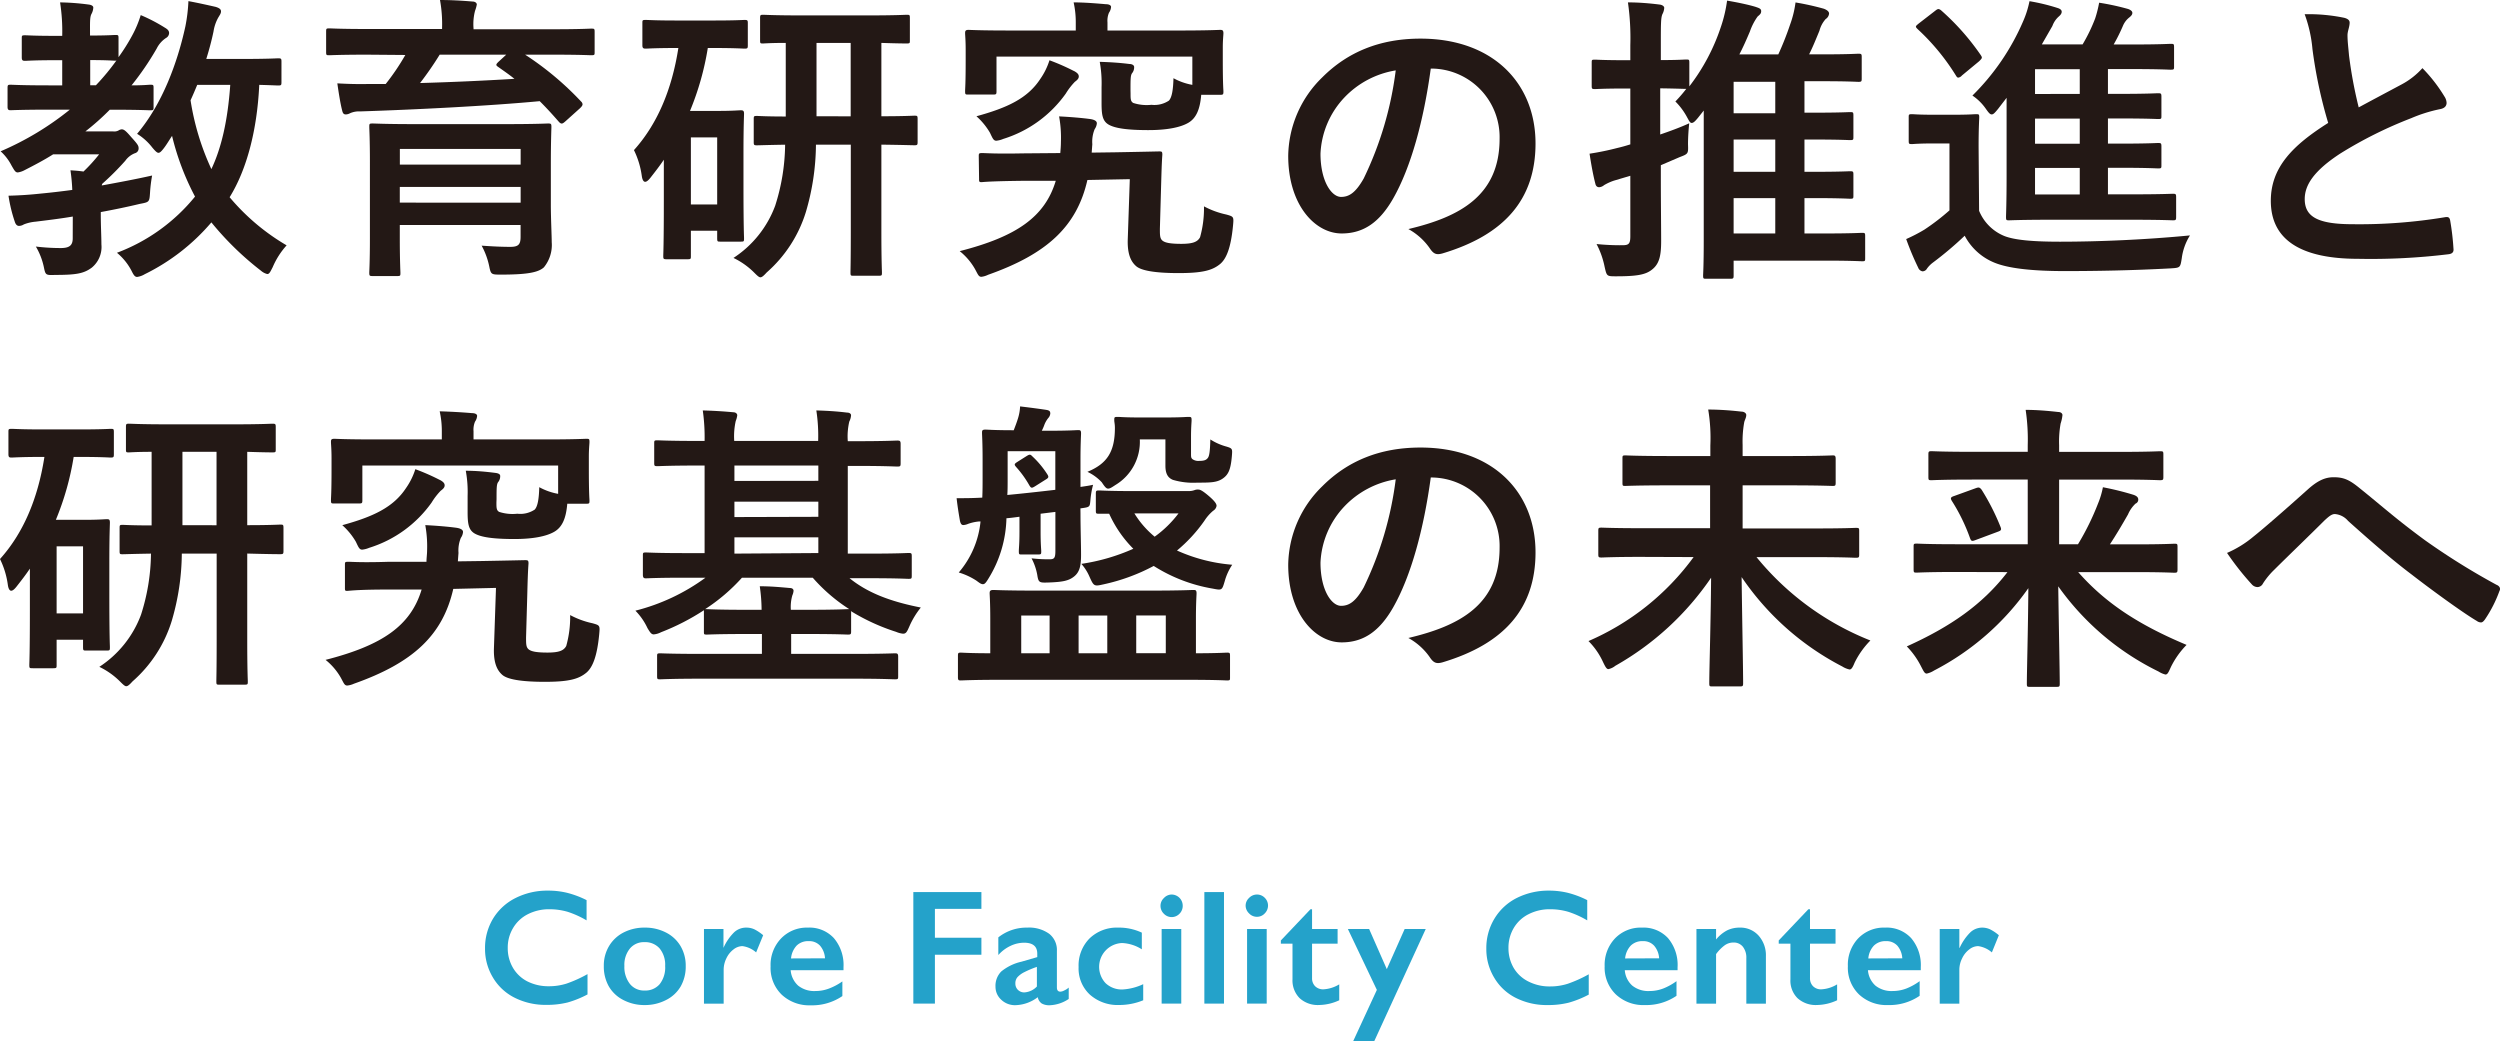
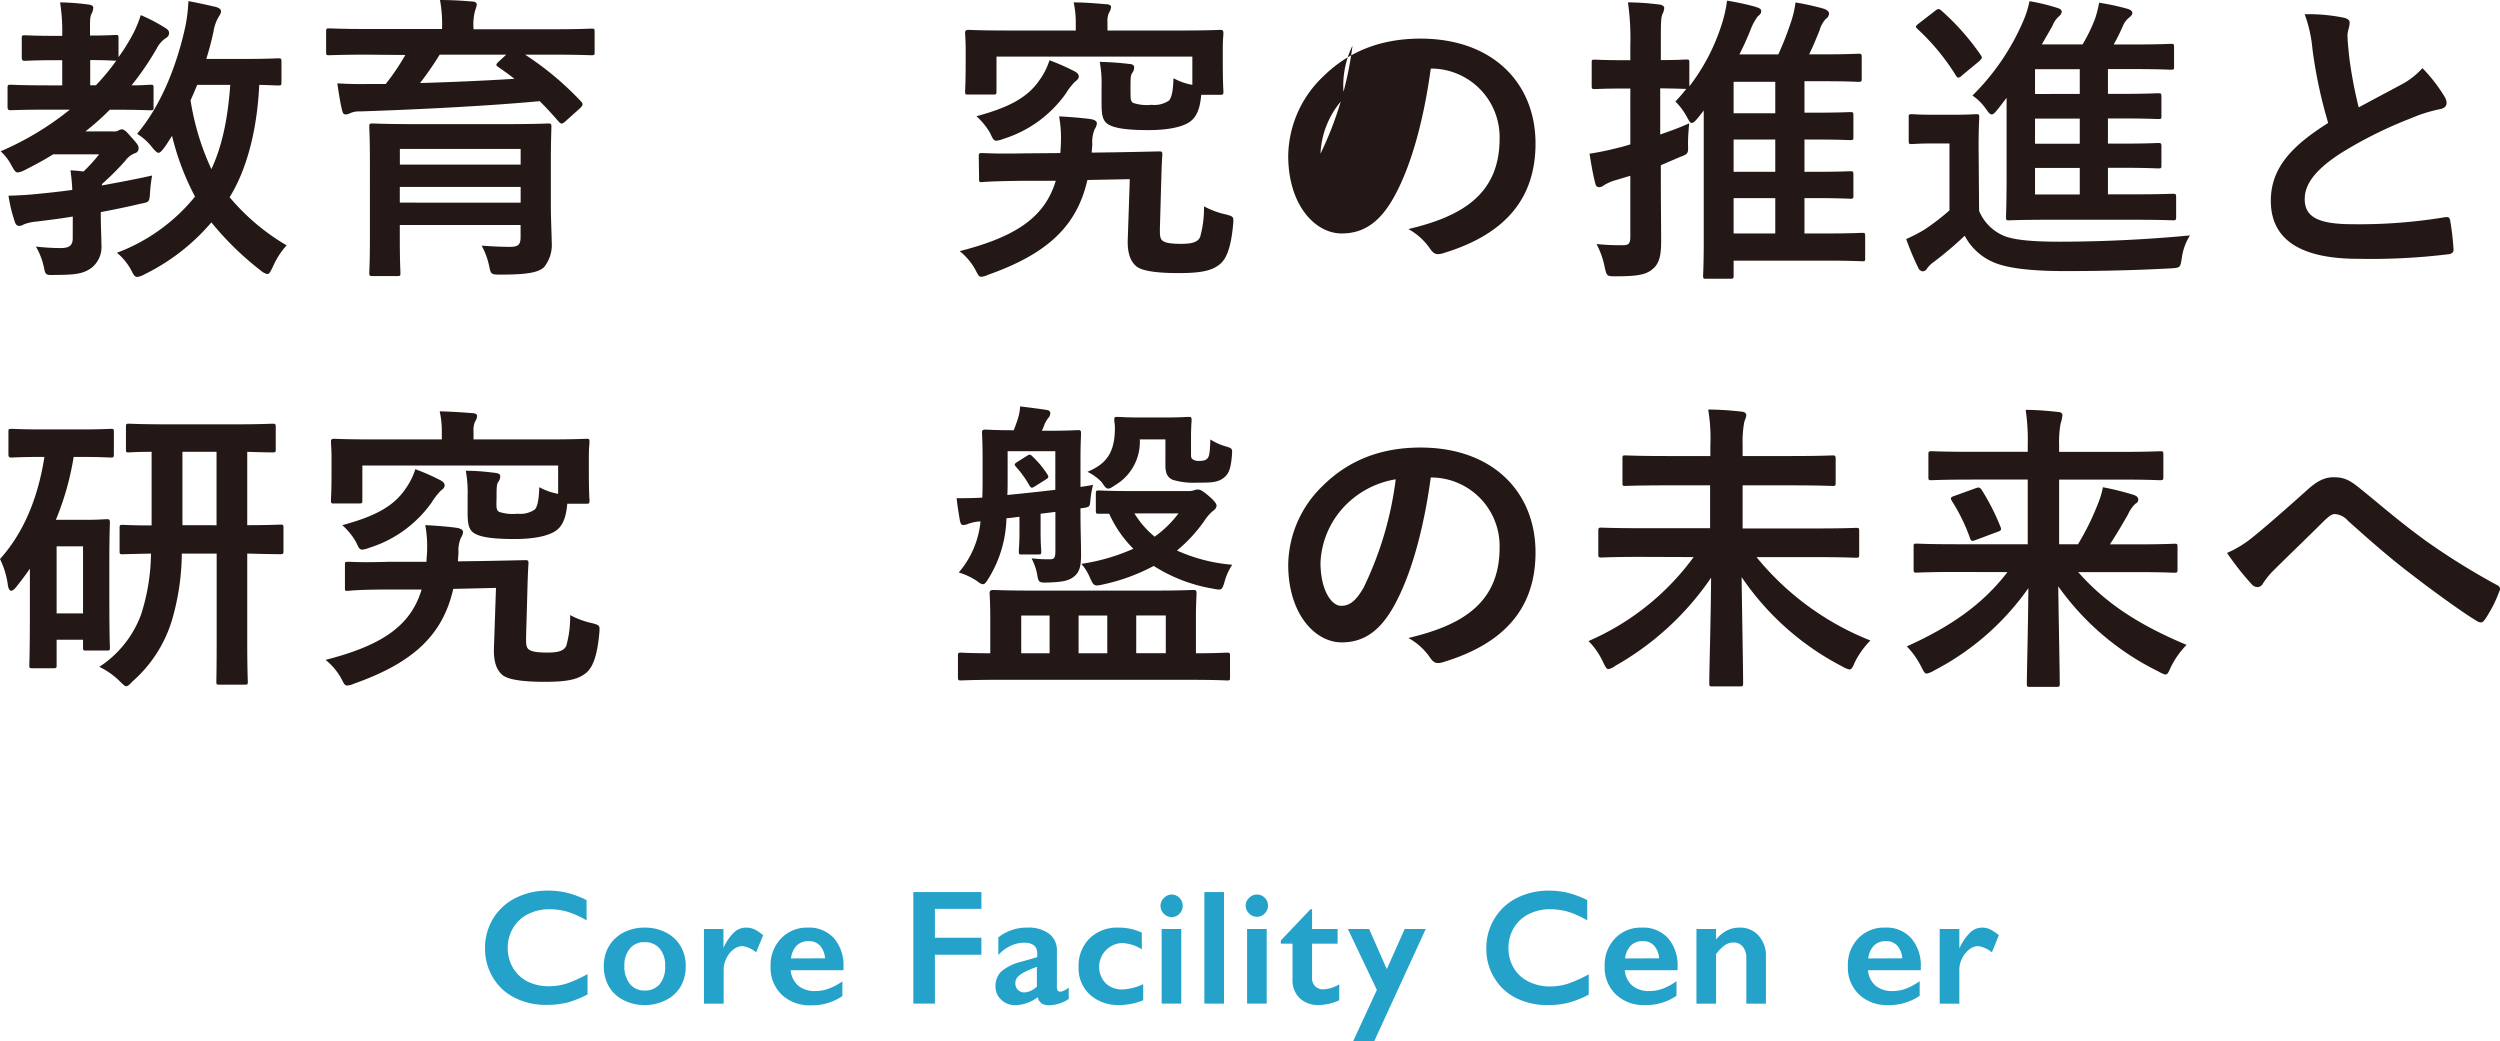
<svg xmlns="http://www.w3.org/2000/svg" viewBox="0 0 397.39 165.51">
  <defs>
    <style>.cls-1{fill:#231815;}.cls-2{fill:#24a2ca;}</style>
  </defs>
  <g id="レイヤー_2" data-name="レイヤー 2">
    <g id="MV">
      <path class="cls-1" d="M11.57,34.42c-2,.34-4,.58-5.95.82a6.69,6.69,0,0,0-1.83.43,1.49,1.49,0,0,1-.77.24c-.28,0-.52-.19-.67-.67a23.72,23.72,0,0,1-1-4.13c1.88-.05,3.36-.15,5.14-.34,1.49-.14,3.22-.34,5-.58a30.34,30.34,0,0,0-.29-3.12c.77.05,1.44.1,2.07.2a26.67,26.67,0,0,0,2.49-2.74H8.45c-1.44.91-3,1.73-4.51,2.5a3.3,3.3,0,0,1-1.11.38c-.38,0-.53-.29-1-1.1A7.91,7.91,0,0,0,.1,24.05a46.86,46.86,0,0,0,11-6.62H7.73c-4.27,0-5.76.09-6.05.09S1.2,17.47,1.2,17V14c0-.48.05-.53.48-.53s1.78.1,6.05.1H9.89v-4H8.64c-3.26,0-4.32.1-4.66.1s-.52-.05-.52-.53v-3c0-.48,0-.53.52-.53s1.4.09,4.66.09H9.89A29.81,29.81,0,0,0,9.55.38a37.94,37.94,0,0,1,4.52.34c.48.05.76.24.76.48a2.33,2.33,0,0,1-.28,1c-.29.53-.24,1.39-.24,3.45,2.78,0,3.74-.09,4-.09.48,0,.53,0,.53.53v3C19.63,8,20.35,6.86,21,5.66A17.28,17.28,0,0,0,22.37,2.4a26.66,26.66,0,0,1,3.84,2c.48.28.67.52.67.86a.92.92,0,0,1-.48.77,4.29,4.29,0,0,0-1.49,1.68,45.38,45.38,0,0,1-4,5.86c1.87,0,2.69-.1,2.93-.1.53,0,.57,0,.57.53v3c0,.48,0,.53-.57.53-.29,0-1.73-.09-5.76-.09h-.63a39,39,0,0,1-3.88,3.45H18a1.43,1.43,0,0,0,.82-.14,1.1,1.1,0,0,1,.53-.19c.33,0,.62.19,1.48,1.2,1,1.1,1.2,1.39,1.2,1.77a.77.77,0,0,1-.57.82,3.35,3.35,0,0,0-1.54,1.2,43.34,43.34,0,0,1-3.65,3.65.76.76,0,0,0-.09.28c2.64-.48,5.42-1,8-1.58a23,23,0,0,0-.33,2.69c-.1,1.53-.1,1.53-1.63,1.82-2,.48-4.08.91-6.2,1.3V34c0,2,.1,3.56.1,4.85a4.25,4.25,0,0,1-1.54,3.7c-1.24.91-2.4,1.15-5.76,1.15-1.49.05-1.58.05-1.82-1.1a10.83,10.83,0,0,0-1.3-3.41,33.62,33.62,0,0,0,3.94.24c1.34,0,1.92-.38,1.92-1.54ZM18.34,9.65c-.29,0-1.25-.1-4-.1v4h.91a37,37,0,0,0,3.26-3.94Zm26.4,3.41c0,.48-.05.53-.53.53-.24,0-1.05-.05-3-.1-.34,7.25-2,13.49-4.71,17.86A34.67,34.67,0,0,0,45.56,39a12.42,12.42,0,0,0-2.21,3.46c-.39.76-.53,1.1-.87,1.1a2.43,2.43,0,0,1-1-.53,47.88,47.88,0,0,1-7.88-7.68A33,33,0,0,1,23,43.59a3.19,3.19,0,0,1-1.2.43c-.33,0-.53-.24-.86-.91a9.26,9.26,0,0,0-2.35-2.93A29.19,29.19,0,0,0,31,31.25a41.27,41.27,0,0,1-3.65-9.65c-.43.63-.81,1.3-1.24,1.87s-.68.82-.92.82-.52-.29-1-.86a9.09,9.09,0,0,0-2.4-2.16c4-4.71,6.43-11.33,7.68-17.09a26.2,26.2,0,0,0,.48-4c1.34.24,3.31.68,4.36.92.58.19.82.38.82.72s-.24.62-.48,1.05A6.6,6.6,0,0,0,33.94,5c-.29,1.39-.67,2.83-1.15,4.37h5.76c4,0,5.37-.1,5.66-.1.48,0,.53.05.53.53Zm-13.39.43c-.34.82-.68,1.63-1.06,2.45A40.76,40.76,0,0,0,33.6,26.88c1.59-3.36,2.6-7.68,3-13.39Z" />
      <path class="cls-1" d="M58.37,8.69c-4.27,0-5.71.09-6,.09-.48,0-.53,0-.53-.52V5.09c0-.53,0-.58.53-.58.29,0,1.73.1,6,.1h11.9V4.46A21.33,21.33,0,0,0,69.94,0c1.73,0,3.45.1,5.13.24.48,0,.72.24.72.48a5.42,5.42,0,0,1-.28,1,8.4,8.4,0,0,0-.24,2.78v.15H87.94c4.27,0,5.71-.1,6-.1.53,0,.58,0,.58.53V8.26c0,.48,0,.52-.58.52-.29,0-1.73-.09-6-.09H83.47a48.1,48.1,0,0,1,8.89,7.44.68.68,0,0,1,.24.43c0,.19-.1.34-.39.63L89.86,19.3c-.43.38-.62.48-1,.09-1-1.15-2-2.25-3.07-3.31-8.16.77-19.92,1.35-28.52,1.63a3.5,3.5,0,0,0-1.63.29,1.49,1.49,0,0,1-.67.19c-.34,0-.48-.19-.58-.62-.29-1.1-.57-2.93-.77-4.32,1.73.1,3.32.14,5,.1.81,0,1.77,0,2.69,0a36.47,36.47,0,0,0,3.12-4.61ZM87.56,32.5c0,2.26.14,4.9.14,6a5.61,5.61,0,0,1-1.25,4c-.86.77-2.49,1.15-6.77,1.15-1.49,0-1.63,0-1.87-1.1a11.93,11.93,0,0,0-1.25-3.5c2.07.14,3.27.19,4.56.19s1.63-.39,1.63-1.59V35.76H63.55v2.16c0,3.51.1,5.19.1,5.43,0,.48,0,.53-.53.53H59.23c-.48,0-.53-.05-.53-.53,0-.29.1-1.83.1-5.38V25.73c0-3.6-.1-5.23-.1-5.52,0-.53,0-.58.53-.58s2,.1,6.63.1H80.55c4.6,0,6.28-.1,6.57-.1.48,0,.53.05.53.58,0,.29-.09,2.21-.09,5.9Zm-24-8.83v2.49h19.2V23.67Zm19.2,8.54v-2.5H63.55v2.5ZM69.89,8.69a51.79,51.79,0,0,1-3.12,4.51c4.94-.14,10.32-.38,15-.67-.82-.67-1.68-1.25-2.55-1.87-.43-.29-.43-.39,0-.82l1.25-1.15Z" />
-       <path class="cls-1" d="M112.51,7.63a44.58,44.58,0,0,1-2.83,10h4.61c2.16,0,3.12-.1,3.46-.1s.52.05.52.53-.09,1.78-.09,6.48v4.8c0,6.87.09,8.21.09,8.5,0,.53,0,.57-.52.57h-3.22c-.48,0-.53,0-.53-.57V36.68h-4.18v4c0,.48,0,.53-.57.53H106c-.53,0-.57-.05-.57-.53,0-.29.09-1.78.09-8.69V25.39c-.67,1-1.39,1.92-2.11,2.84-.34.43-.62.67-.86.67s-.44-.29-.53-.91a13.4,13.4,0,0,0-1.25-4.13c3.6-4,6-9.41,7.06-16.23h-.29c-3.46,0-4.56.1-4.9.1s-.53-.05-.53-.53V3.7c0-.48,0-.53.53-.53s1.44.09,4.9.09h5.9c3.51,0,4.61-.09,4.9-.09.48,0,.53.05.53.53V7.2c0,.48-.05.53-.53.53-.29,0-1.39-.1-4.9-.1Zm-2.69,14.21V32.5H114V21.84ZM129.7,23a38.68,38.68,0,0,1-1.59,10.66,21,21,0,0,1-6.24,9.65c-.48.53-.76.77-1,.77s-.53-.29-1.11-.87A12,12,0,0,0,116.59,41a16.92,16.92,0,0,0,6.63-8.3A32.7,32.7,0,0,0,124.8,23c-3,.05-4.22.1-4.46.1-.48,0-.53-.05-.53-.53V19c0-.53,0-.57.53-.57.24,0,1.44.09,4.56.09V6.82c-2.4,0-3.41.09-3.6.09-.43,0-.48,0-.48-.48V2.88c0-.48.05-.53.48-.53s1.77.1,6.09.1H138c4.32,0,5.81-.1,6.1-.1.48,0,.53,0,.53.53V6.43c0,.43,0,.48-.53.48-.24,0-1.3,0-4-.09V18.48c3.6,0,4.94-.09,5.23-.09.48,0,.53,0,.53.57v3.6c0,.48-.05.53-.53.53-.29,0-1.63-.05-5.23-.1V36.77c0,4.75.09,6.24.09,6.53,0,.48,0,.53-.52.53h-4c-.43,0-.48,0-.48-.53s.05-1.78.05-6.53V23Zm5.52-4.51V6.82h-5.43V18.48Z" />
      <path class="cls-1" d="M172.85,28.61c-1.68,7.39-6.43,11.76-15.79,15.07A3.31,3.31,0,0,1,156,44c-.43,0-.53-.33-1-1.2a9.93,9.93,0,0,0-2.45-2.88c9-2.3,13.54-5.42,15.27-11.18l-5.23,0c-4.32.05-5.81.15-6.39.2s-.57-.05-.57-.53l-.05-3.6c0-.43.05-.48.57-.48s2.07.14,6.39.05l6-.05c.05-.58.1-1.2.1-1.83a18.87,18.87,0,0,0-.29-4c1.92.1,3.6.24,5,.43.58.1,1,.29,1,.67a1.83,1.83,0,0,1-.34.92,5.23,5.23,0,0,0-.38,2.4l-.1,1.34,3.7-.05c5-.09,6.72-.14,7-.14.43,0,.53,0,.53.53-.1,1.34-.14,3.07-.19,4.7l-.2,7.06c0,1,0,1.53.39,1.87s1.2.53,3,.53,2.6-.29,3-1.06a17,17,0,0,0,.62-4.9,13.41,13.41,0,0,0,3.55,1.3c1.2.34,1.2.34,1.06,1.83-.34,3.5-1.06,5.18-2,6-1.2,1-2.68,1.48-6.62,1.48s-6-.43-6.77-1.1-1.39-1.78-1.34-4.13l.33-9.7Zm6.86-13.73c0,.82,0,1.25.44,1.49a6.92,6.92,0,0,0,2.88.29,4.15,4.15,0,0,0,2.78-.67c.48-.53.67-1.73.72-3.56a9.78,9.78,0,0,0,3,1.06V9H158.4V14.5c0,.48-.05.53-.53.53h-3.93c-.48,0-.53,0-.53-.53s.09-1,.09-5V7.92c0-1.58-.09-2.3-.09-2.64s.05-.53.53-.53c.28,0,1.87.1,6.29.1H171V3.46a14.36,14.36,0,0,0-.34-3.08c1.68,0,3.5.15,5.14.29.52,0,.81.19.81.43a1.81,1.81,0,0,1-.33.92,3.29,3.29,0,0,0-.24,1.53v1.3h11.61c4.37,0,6-.1,6.29-.1s.53,0,.53.53c0,.29-.1,1.06-.1,2.26v2c0,4,.1,4.71.1,5,0,.48-.05.53-.53.53h-3c-.19,2.35-.82,3.74-2.07,4.46s-3.36,1.15-6.33,1.15c-3.36,0-5.28-.29-6.29-.86s-1.15-1.59-1.15-3.46V13.83a18.81,18.81,0,0,0-.29-4c1.68.05,3.21.15,4.7.34.43,0,.77.19.77.48a1.49,1.49,0,0,1-.34,1c-.24.34-.24,1-.24,2.69Zm-9-3.6c.53.29.77.53.77.87s-.24.57-.63.86a10.79,10.79,0,0,0-1.44,1.87,19.13,19.13,0,0,1-9.93,7.2,3.81,3.81,0,0,1-1.11.29c-.43,0-.57-.34-1-1.25a10.79,10.79,0,0,0-2.16-2.64c4.89-1.34,8.11-2.83,10.13-5.9a10.91,10.91,0,0,0,1.48-3A34.5,34.5,0,0,1,170.69,11.28Z" />
-       <path class="cls-1" d="M227.43,10.9c-1.11,8.16-3.12,15.65-6,20.69-2.07,3.6-4.56,5.52-8.16,5.52-4.23,0-8.5-4.52-8.5-12.34a17.71,17.71,0,0,1,5.42-12.48c4-4,9.12-6.15,15.6-6.15,11.53,0,18.29,7.11,18.29,16.66,0,8.93-5,14.55-14.78,17.48-1,.28-1.44.09-2.07-.87a10.05,10.05,0,0,0-3.36-3c8.12-1.92,14.5-5.28,14.5-14.36A10.9,10.9,0,0,0,227.62,10.9Zm-13.78,4.65a13.87,13.87,0,0,0-3.75,8.88c0,4.42,1.78,6.87,3.27,6.87,1.25,0,2.3-.63,3.6-2.93a55,55,0,0,0,5.09-17.18A14.45,14.45,0,0,0,213.65,15.55Z" />
+       <path class="cls-1" d="M227.43,10.9c-1.11,8.16-3.12,15.65-6,20.69-2.07,3.6-4.56,5.52-8.16,5.52-4.23,0-8.5-4.52-8.5-12.34a17.71,17.71,0,0,1,5.42-12.48c4-4,9.12-6.15,15.6-6.15,11.53,0,18.29,7.11,18.29,16.66,0,8.93-5,14.55-14.78,17.48-1,.28-1.44.09-2.07-.87a10.05,10.05,0,0,0-3.36-3c8.12-1.92,14.5-5.28,14.5-14.36A10.9,10.9,0,0,0,227.62,10.9Zm-13.78,4.65a13.87,13.87,0,0,0-3.75,8.88a55,55,0,0,0,5.09-17.18A14.45,14.45,0,0,0,213.65,15.55Z" />
      <path class="cls-1" d="M269.91,18.72c-.44.53-.72.82-1,.82s-.39-.29-.72-.87a10.58,10.58,0,0,0-1.88-2.54,22.94,22.94,0,0,0,1.73-2h-.14c-.29,0-1.25-.05-4-.09v7.34c1.54-.53,3.12-1.1,4.61-1.78-.09.87-.19,2.12-.19,3.32.05,1.53.05,1.53-1.34,2.06L264,26.26v2.35c0,3.36.05,7.35.05,9.7s-.29,3.69-1.54,4.61c-1,.76-2.4,1-5.61,1-1.49,0-1.49,0-1.83-1.48a13.47,13.47,0,0,0-1.29-3.65,37,37,0,0,0,4.13.19c1,0,1.24-.24,1.24-1.44v-9.6l-2.59.77a8,8,0,0,0-1.58.72,1.37,1.37,0,0,1-.77.33c-.29,0-.53-.14-.62-.57-.34-1.3-.63-2.88-.92-4.76a43,43,0,0,0,4.42-.91c.62-.14,1.3-.33,2.06-.57V14.07h-.86c-3.41,0-4.46.09-4.75.09-.48,0-.53-.05-.53-.53V10c0-.48,0-.52.53-.52.29,0,1.34.09,4.75.09h.86V7.2a39.89,39.89,0,0,0-.38-6.82c1.82,0,3.46.15,5,.34.48.05.77.29.77.53a2.4,2.4,0,0,1-.29,1C264,2.83,264,3.84,264,7.1V9.55c2.74,0,3.7-.09,4-.09.48,0,.53,0,.53.52v3.75a31.82,31.82,0,0,0,5-9.41,22,22,0,0,0,1-4.22c1.68.28,3.5.67,4.56,1,.53.19.86.28.86.67s-.19.53-.57.86A9.3,9.3,0,0,0,278.16,5c-.53,1.25-1.05,2.45-1.68,3.65h6.19a48,48,0,0,0,1.88-4.75,16.39,16.39,0,0,0,.86-3.51,42,42,0,0,1,4.51,1c.48.19.82.43.82.77a1.14,1.14,0,0,1-.53.86,4.47,4.47,0,0,0-1,1.87c-.58,1.4-1.06,2.6-1.64,3.75h2.26c3.94,0,5.28-.1,5.57-.1.48,0,.53.05.53.53v3.41c0,.48-.05.53-.53.53-.29,0-1.63-.1-5.57-.1h-3v5h1.64c4,0,5.28-.09,5.57-.09.52,0,.57,0,.57.57V21.7c0,.53,0,.57-.57.57-.29,0-1.59-.09-5.57-.09h-1.64v5.13h1.69c3.93,0,5.28-.09,5.56-.09.48,0,.53.05.53.53v3.31c0,.48,0,.53-.53.53-.28,0-1.63-.1-5.56-.1h-1.69v5.62h3.37c4.12,0,5.52-.1,5.8-.1.44,0,.48.05.48.53V41c0,.48,0,.53-.48.53-.28,0-1.68-.1-5.8-.1H275.57v2.35c0,.48-.05.53-.53.53h-3.79c-.48,0-.53,0-.53-.53,0-.24.1-1.53.1-5.52V17.57ZM282.19,18V13h-6.62v5Zm0,9.31V22.18h-6.62v5.13Zm0,9.8V31.49h-6.62v5.62Z" />
      <path class="cls-1" d="M314.59,33.51a7.34,7.34,0,0,0,4,4c1.68.67,4.7.91,8.88.91,6.19,0,13.78-.33,20.64-1a8.91,8.91,0,0,0-1.3,3.6c-.24,1.54-.24,1.54-1.77,1.64-6.1.33-11.81.43-16.8.43s-8.93-.39-11.24-1.35a9.28,9.28,0,0,1-4.7-4.27,55.06,55.06,0,0,1-5,4.23,4.5,4.5,0,0,0-1,1,.81.81,0,0,1-.72.43.91.91,0,0,1-.67-.58A44,44,0,0,1,303,38a26.23,26.23,0,0,0,2.88-1.49,35.5,35.5,0,0,0,4-3.07V22.8h-2.4c-2.6,0-3.27.1-3.51.1-.53,0-.57,0-.57-.58V18.67c0-.48,0-.52.57-.52.24,0,.91.09,3.51.09h3c2.54,0,3.31-.09,3.6-.09.48,0,.53,0,.53.52,0,.29-.1,1.64-.1,4.56Zm-7-31.78c.24-.19.38-.29.57-.29a1,1,0,0,1,.43.24,38.49,38.49,0,0,1,6.25,7.06c.28.43.28.48-.25,1L311.86,12a.94.94,0,0,1-.58.34c-.14,0-.24-.1-.38-.34a35.2,35.2,0,0,0-6.1-7.39c-.38-.39-.34-.43.19-.87Zm10,15.6c-.48.58-.72.86-1,.86s-.53-.33-1-1a8.12,8.12,0,0,0-2.06-2A37.2,37.2,0,0,0,321.6,3.36a15.38,15.38,0,0,0,1-3.17A31.71,31.71,0,0,1,327,1.25c.48.14.72.33.72.62s-.2.53-.48.77a3.68,3.68,0,0,0-1,1.49l-1.68,2.93h6.48a26.37,26.37,0,0,0,2-4.13,18.64,18.64,0,0,0,.63-2.5,39.23,39.23,0,0,1,4.61,1c.38.14.67.34.67.62s-.19.48-.48.72a3.32,3.32,0,0,0-1,1.3,28.52,28.52,0,0,1-1.49,3h3.17c4.18,0,5.57-.1,5.86-.1.53,0,.57,0,.57.58v3c0,.48,0,.53-.57.53-.29,0-1.68-.1-5.86-.1h-4.08v3.94h2.11c4.18,0,5.57-.1,5.86-.1.48,0,.53.05.53.58v3c0,.48,0,.52-.53.52-.29,0-1.68-.09-5.86-.09h-2.11v4h2.11c4.18,0,5.57-.1,5.86-.1.48,0,.53.05.53.58v2.93c0,.48,0,.53-.53.53-.29,0-1.68-.1-5.86-.1h-2.11v4.22H339c4.56,0,6.1-.09,6.38-.09.48,0,.53.05.53.57v3.08c0,.53-.05.57-.53.57-.28,0-1.82-.09-6.38-.09H325.92c-4.61,0-6.24.09-6.53.09-.48,0-.52,0-.52-.57,0-.29.09-2.26.09-6.34V15.55Zm13-2.4V11h-7.11v3.94Zm0,7.92v-4h-7.11v4Zm0,8.06V26.69h-7.11v4.22Z" />
      <path class="cls-1" d="M372.63,2.83c.57.15.86.39.86.77,0,.67-.34,1.34-.34,2,0,1,.15,2.11.24,3.21a70,70,0,0,0,1.54,8.26c2.4-1.3,4.13-2.21,6.82-3.65a12,12,0,0,0,3.31-2.59,24.66,24.66,0,0,1,3.5,4.51,2,2,0,0,1,.34,1c0,.48-.29.86-1,1a23.39,23.39,0,0,0-4.61,1.44,66.65,66.65,0,0,0-11.28,5.62c-4.18,2.73-5.66,5-5.66,7.24,0,2.84,2.11,4,7.63,4a83,83,0,0,0,14.64-1.11c.53-.09.77,0,.86.58A40.88,40.88,0,0,1,390,39.6c.05.53-.29.77-.86.82a102,102,0,0,1-14.31.72c-9.07,0-13.87-3-13.87-9.22,0-5.33,3.5-8.83,9.12-12.38a74.28,74.28,0,0,1-2.5-11.72,21.46,21.46,0,0,0-1.24-5.56A28,28,0,0,1,372.63,2.83Z" />
      <path class="cls-1" d="M11.71,72.63a44.58,44.58,0,0,1-2.83,10h4.61c2.16,0,3.12-.1,3.46-.1s.52,0,.52.53-.09,1.78-.09,6.48v4.8c0,6.87.09,8.21.09,8.5,0,.53,0,.57-.52.57H13.73c-.48,0-.53,0-.53-.57v-1.15H9v4c0,.48,0,.53-.57.53H5.23c-.53,0-.57,0-.57-.53,0-.29.09-1.78.09-8.69V90.39c-.67,1-1.39,1.92-2.11,2.84-.34.43-.62.67-.86.67s-.44-.29-.53-.91A13.4,13.4,0,0,0,0,88.86c3.6-4,6-9.41,7.06-16.23H6.77c-3.46,0-4.56.1-4.9.1s-.53,0-.53-.53V68.7c0-.48,0-.53.53-.53s1.44.09,4.9.09h5.9c3.51,0,4.61-.09,4.9-.09.48,0,.53,0,.53.53v3.5c0,.48-.05.53-.53.53-.29,0-1.39-.1-4.9-.1ZM9,86.84V97.5H13.2V86.84ZM28.9,88a38.68,38.68,0,0,1-1.59,10.66,21,21,0,0,1-6.24,9.65c-.48.53-.76.77-1,.77s-.53-.29-1.11-.87A12,12,0,0,0,15.79,106a16.92,16.92,0,0,0,6.63-8.3A32.7,32.7,0,0,0,24,88c-3,.05-4.22.1-4.46.1-.48,0-.53,0-.53-.53V84c0-.53,0-.57.53-.57.24,0,1.44.09,4.56.09V71.82c-2.4,0-3.41.09-3.6.09-.43,0-.48,0-.48-.48V67.88c0-.48.05-.53.48-.53s1.77.1,6.09.1H37.2c4.32,0,5.81-.1,6.1-.1.48,0,.53.05.53.53v3.55c0,.43,0,.48-.53.48-.24,0-1.3,0-4-.09V83.48c3.6,0,4.94-.09,5.23-.09.48,0,.53,0,.53.57v3.6c0,.48-.05.53-.53.53-.29,0-1.63,0-5.23-.1v13.78c0,4.75.09,6.24.09,6.53,0,.48,0,.53-.52.53h-4c-.43,0-.48,0-.48-.53s.05-1.78.05-6.53V88Zm5.52-4.51V71.82H29V83.48Z" />
      <path class="cls-1" d="M72.05,93.61c-1.68,7.39-6.43,11.76-15.79,15.07a3.31,3.31,0,0,1-1.06.29c-.43,0-.53-.33-1-1.2a9.93,9.93,0,0,0-2.45-2.88c9-2.3,13.54-5.42,15.27-11.18l-5.23,0c-4.32,0-5.81.15-6.39.2s-.57,0-.57-.53l0-3.6c0-.43,0-.48.57-.48s2.07.14,6.39,0l6,0c0-.58.1-1.2.1-1.83a18.87,18.87,0,0,0-.29-4c1.92.1,3.6.24,5,.43.58.1,1,.29,1,.67a1.83,1.83,0,0,1-.34.92,5.23,5.23,0,0,0-.38,2.4l-.1,1.34,3.7-.05c5-.09,6.72-.14,7-.14.43,0,.53.05.53.53-.1,1.34-.15,3.07-.19,4.7l-.2,7.06c0,1,0,1.53.39,1.87s1.2.53,3,.53,2.6-.29,3-1.06a17,17,0,0,0,.62-4.9,13.41,13.41,0,0,0,3.55,1.3c1.2.34,1.2.34,1.06,1.83-.34,3.5-1.06,5.18-2,6-1.2,1-2.68,1.48-6.62,1.48s-6-.43-6.77-1.1-1.39-1.78-1.34-4.13l.33-9.7Zm6.86-13.73c0,.82,0,1.25.44,1.49a6.92,6.92,0,0,0,2.88.29A4.15,4.15,0,0,0,85,81c.48-.53.67-1.73.72-3.56a9.78,9.78,0,0,0,3,1.06V74H57.6V79.5c0,.48-.05.53-.53.53H53.14c-.48,0-.53,0-.53-.53s.09-1,.09-5V72.92c0-1.58-.09-2.3-.09-2.64s0-.53.53-.53c.28,0,1.87.1,6.28.1H70.23V68.46a14.36,14.36,0,0,0-.34-3.08c1.68.05,3.5.15,5.14.29.52,0,.81.19.81.43a1.81,1.81,0,0,1-.33.92,3.29,3.29,0,0,0-.24,1.53v1.3H86.88c4.37,0,6-.1,6.29-.1.48,0,.53,0,.53.53,0,.29-.1,1.06-.1,2.26v2c0,4,.1,4.71.1,5,0,.48,0,.53-.53.53h-3c-.19,2.35-.82,3.74-2.07,4.46s-3.36,1.15-6.33,1.15c-3.36,0-5.28-.29-6.29-.86s-1.15-1.59-1.15-3.46V78.83a18.81,18.81,0,0,0-.29-4c1.68,0,3.21.15,4.7.34.43.05.77.19.77.48a1.49,1.49,0,0,1-.34,1c-.24.34-.24,1.05-.24,2.69Zm-9-3.6c.53.29.77.53.77.87s-.24.57-.63.86a10.79,10.79,0,0,0-1.44,1.87,19.13,19.13,0,0,1-9.93,7.2,3.81,3.81,0,0,1-1.11.29c-.43,0-.57-.34-1-1.25a10.79,10.79,0,0,0-2.16-2.64c4.89-1.34,8.11-2.83,10.13-5.9a10.91,10.91,0,0,0,1.48-3A34.5,34.5,0,0,1,69.89,76.28Z" />
-       <path class="cls-1" d="M108.67,91.83c-4.27,0-5.71.1-6,.1s-.48-.05-.48-.58v-3c0-.48,0-.53.48-.53s1.73.1,6,.1H112V74h-1.15c-4.46,0-6,.1-6.34.1-.48,0-.52-.05-.52-.53V70.52c0-.48,0-.53.52-.53.29,0,1.88.1,6.34.1H112a30.36,30.36,0,0,0-.29-4.85c1.73.05,3.22.14,4.85.29.39,0,.63.24.63.48a3.51,3.51,0,0,1-.24.91,11.1,11.1,0,0,0-.24,3.17h13.34a26.58,26.58,0,0,0-.29-4.85c1.68.05,3.22.14,4.85.34.43,0,.67.19.67.43a2.55,2.55,0,0,1-.28,1,10.38,10.38,0,0,0-.24,3.12h1.48c4.52,0,6-.1,6.39-.1s.53.05.53.53v3.07c0,.48-.05.53-.53.53s-1.87-.1-6.39-.1h-1.48V88h3.65c4.27,0,5.71-.1,6-.1.48,0,.52.05.52.53v3c0,.53,0,.58-.52.58-.29,0-1.73-.1-6-.1h-3.37c2.74,2.21,6.2,3.65,11.33,4.66a13.13,13.13,0,0,0-1.82,3c-.38.87-.53,1.16-1,1.16a3.69,3.69,0,0,1-1.1-.29,32.67,32.67,0,0,1-7.21-3.31.66.66,0,0,1,.05.33v2.88c0,.48-.05.53-.53.53-.28,0-1.77-.09-6-.09h-3v3.16h10c4.61,0,6.14-.09,6.48-.09s.53,0,.53.53v3.07c0,.48,0,.53-.53.53s-1.87-.1-6.48-.1H111.41c-4.56,0-6.15.1-6.43.1-.48,0-.53,0-.53-.53v-3.07c0-.48,0-.53.53-.53.28,0,1.87.09,6.43.09h9.7v-3.16h-2.69c-4.32,0-5.76.09-6,.09-.53,0-.53,0-.53-.53V97a36.64,36.64,0,0,1-6.82,3.5,3.07,3.07,0,0,1-1.15.34c-.38,0-.57-.29-1-1A9.92,9.92,0,0,0,101,97.07a32.14,32.14,0,0,0,11.14-5.24Zm3.7,5c.29,0,1.73.1,6,.1h2.69a27,27,0,0,0-.29-3.74c1.77,0,3.21.14,4.8.28.38,0,.57.2.57.44a2.21,2.21,0,0,1-.19.72,6.61,6.61,0,0,0-.24,2.3h3c4.27,0,5.76-.1,6-.1h.29a27.07,27.07,0,0,1-5.81-5H117.94a29.34,29.34,0,0,1-5.86,5Zm17.71-20.4V74H116.74v2.45Zm0,5.72V79.74H116.74v2.45Zm0,5.76v-2.5H116.74V88Z" />
      <path class="cls-1" d="M171.75,81.66c0,2.25.09,4.89.09,6.53s-.19,2.68-1.05,3.4-1.83.92-4.08,1c-1.49.05-1.64.05-1.83-1.2a9,9,0,0,0-.91-2.64,22.57,22.57,0,0,0,2.93.15c.72,0,.86-.29.86-1.35V81.37l-2.35.29v2.88c0,2,.1,2.78.1,3.07,0,.48,0,.53-.58.53h-2.5c-.43,0-.48,0-.48-.53s.1-1.1.1-3.07v-2.4c-.67.09-1.39.19-2.07.24A19,19,0,0,1,157.1,92c-.38.62-.57.86-.86.86s-.53-.19-1.06-.58A10.79,10.79,0,0,0,152.4,91a14.62,14.62,0,0,0,3.46-8.11h-.24a7.1,7.1,0,0,0-1.73.38,2.18,2.18,0,0,1-.77.19c-.29,0-.43-.24-.53-.67-.19-1.1-.38-2.25-.53-3.6,1.4,0,2.4,0,4.08-.09.05-1.06.05-2.16.05-3.37V73c0-2.64-.09-3.84-.09-4.18s0-.53.52-.53,1.35.1,4.52.1c.24-.62.48-1.25.67-1.87a7.42,7.42,0,0,0,.34-1.92c1.58.19,3.07.38,4.27.57.43.1.53.24.53.58a1.26,1.26,0,0,1-.34.72,4.09,4.09,0,0,0-.58,1,8,8,0,0,1-.43,1h1.11c3.26,0,4.32-.1,4.65-.1s.48,0,.48.53c0,.29-.09,1.54-.09,4.18v4.32c.67-.1,1.34-.19,2-.34a14.38,14.38,0,0,0-.43,2.55c-.1,1-.1,1-1.58,1.2Zm-13,26.4c-4.23,0-5.67.1-6,.1s-.48,0-.48-.48v-3.41c0-.48.05-.53.48-.53.24,0,1.49.1,4.66.1V98.31c0-2.54-.1-3.69-.1-4s.05-.53.58-.53c.29,0,2,.1,6.67.1h18.44c4.65,0,6.33-.1,6.67-.1s.53,0,.53.53c0,.29-.1,1.49-.1,4v5.53c3.36,0,4.66-.1,4.94-.1.44,0,.48.05.48.53v3.41c0,.43,0,.48-.48.48-.28,0-1.72-.1-6-.1Zm9-36.34h-7.58v4.61c0,.82,0,1.63-.05,2.35,2.54-.24,5.14-.53,7.63-.82Zm-4.56.77c.48-.29.58-.29.91.05a14.6,14.6,0,0,1,2.36,2.83c.28.43.24.58-.24.86l-1.68,1.06c-.53.33-.63.33-.92-.14a16.27,16.27,0,0,0-2.11-2.93c-.33-.39-.29-.48.24-.82Zm3.65,31.35v-6h-4.51v6Zm9.17,0v-6h-4.56v6Zm13-25.78a2.72,2.72,0,0,0,.86-.15,1.42,1.42,0,0,1,.63-.09c.24,0,.62.14,1.68,1.05s1.2,1.3,1.2,1.54a1.1,1.1,0,0,1-.53.77,7,7,0,0,0-1.39,1.58,24,24,0,0,1-4.37,4.75,26.55,26.55,0,0,0,8.78,2.26,9,9,0,0,0-1.2,2.64c-.43,1.44-.43,1.44-1.92,1.15a25.34,25.34,0,0,1-9.36-3.6,30.65,30.65,0,0,1-8,2.93c-1.48.34-1.53.29-2.2-1.2a7.69,7.69,0,0,0-1.3-2.06,31.67,31.67,0,0,0,8.26-2.4,18.9,18.9,0,0,1-3.84-5.57c-1,0-1.44,0-1.59,0-.48,0-.53,0-.53-.53V78.49c0-.48.05-.53.53-.53.29,0,1.59.1,5.33.1Zm-7.83-8.21a8,8,0,0,1-3.89,7.25c-.57.38-.86.57-1.15.57s-.53-.28-1-1A7.42,7.42,0,0,0,172.85,75c3.12-1.29,4.37-3.17,4.37-7,0-.58-.1-.92-.1-1.16,0-.52,0-.57.53-.57s1,.09,3.65.09h3.84c2.64,0,3.41-.09,3.7-.09.52,0,.57,0,.57.57,0,.29-.09,1-.09,2.64V72.1c0,.53,0,.72.28.92a1.65,1.65,0,0,0,1.06.24c.77,0,1.1-.15,1.34-.48s.34-1.06.39-2.93A9.13,9.13,0,0,0,195,71c.91.29.91.34.81,1.54-.19,2.16-.57,2.93-1.48,3.55s-2,.63-4,.63a11.45,11.45,0,0,1-3.88-.44c-.82-.33-1.2-1-1.2-2.25V69.85Zm-.86,11.76a14.85,14.85,0,0,0,3.22,3.7,17.59,17.59,0,0,0,3.79-3.7Zm.29,16.22v6h4.7v-6Z" />
      <path class="cls-1" d="M227.43,75.9c-1.11,8.16-3.12,15.65-6,20.69-2.07,3.6-4.56,5.52-8.16,5.52-4.23,0-8.5-4.52-8.5-12.34a17.71,17.71,0,0,1,5.42-12.48c4-4,9.12-6.15,15.6-6.15,11.53,0,18.29,7.11,18.29,16.66,0,8.93-5,14.55-14.78,17.48-1,.28-1.44.09-2.07-.87a10.05,10.05,0,0,0-3.36-3c8.12-1.92,14.5-5.28,14.5-14.36A10.9,10.9,0,0,0,227.62,75.9Zm-13.78,4.65a13.87,13.87,0,0,0-3.75,8.88c0,4.42,1.78,6.87,3.27,6.87,1.25,0,2.3-.63,3.6-2.93a55,55,0,0,0,5.09-17.18A14.45,14.45,0,0,0,213.65,80.55Z" />
      <path class="cls-1" d="M260.74,88.52c-4.32,0-5.86.1-6.15.1-.48,0-.53-.05-.53-.53v-3.7c0-.48.05-.52.53-.52.29,0,1.83.09,6.15.09h11.09V77.15H265c-4.66,0-6.34.09-6.62.09-.44,0-.48,0-.48-.53V72.92c0-.48,0-.53.48-.53.28,0,2,.1,6.62.1h6.87V70.81a27.62,27.62,0,0,0-.34-5.71c1.78,0,3.65.14,5.28.33.48,0,.77.29.77.53,0,.48-.29.86-.34,1.25a17,17,0,0,0-.24,3.5v1.78h7.68c4.66,0,6.34-.1,6.63-.1s.48,0,.48.53v3.79c0,.48-.05.53-.48.53s-2-.09-6.63-.09H277V84h11.81c4.37,0,5.86-.09,6.15-.09.52,0,.57,0,.57.52v3.7c0,.48-.05.53-.57.53-.29,0-1.78-.1-6.15-.1h-9.6a44.46,44.46,0,0,0,18.1,13.25,13.46,13.46,0,0,0-2.5,3.51c-.33.81-.53,1.1-.81,1.1a3.59,3.59,0,0,1-1.16-.48,43.44,43.44,0,0,1-16-14.21c.09,7.1.24,14.5.24,16.85,0,.48-.05.53-.53.53h-4.32c-.48,0-.53,0-.53-.53,0-2.21.24-9.7.29-16.75a45.49,45.49,0,0,1-15.22,14,2.62,2.62,0,0,1-1.1.53c-.29,0-.48-.33-.87-1.15a11.53,11.53,0,0,0-2.3-3.31,40.64,40.64,0,0,0,16.71-13.35Z" />
      <path class="cls-1" d="M310.8,90.92c-4.32,0-5.81.1-6.1.1-.48,0-.52,0-.52-.58v-3.5c0-.48,0-.53.52-.53.29,0,1.78.1,6.1.1h11.52V76.23h-8.83c-4.61,0-6.15.1-6.43.1-.48,0-.53,0-.53-.53V72.25c0-.48.05-.53.53-.53.28,0,1.82.1,6.43.1h8.83v-1a32.23,32.23,0,0,0-.33-5.67c1.72,0,3.5.15,5.18.34.48,0,.67.29.67.48a5.8,5.8,0,0,1-.29,1.34,16.23,16.23,0,0,0-.24,3.46v1.06h9.56c4.61,0,6.14-.1,6.43-.1.53,0,.58,0,.58.53V75.8c0,.48-.05.53-.58.53-.29,0-1.82-.1-6.43-.1h-9.56V86.51h3A41.11,41.11,0,0,0,333.51,80a13,13,0,0,0,.76-2.55,45.25,45.25,0,0,1,4.85,1.2c.58.2.77.44.77.77a.67.67,0,0,1-.43.63,5.11,5.11,0,0,0-1.2,1.72c-.91,1.59-1.78,3.08-2.88,4.76h4.13c4.32,0,5.81-.1,6.09-.1.48,0,.53,0,.53.53v3.5c0,.53-.05.58-.53.58-.28,0-1.77-.1-6.09-.1h-9.17c4.32,4.9,9.55,8.35,17.23,11.57a13.43,13.43,0,0,0-2.49,3.51c-.39.86-.53,1.2-.87,1.2a3.62,3.62,0,0,1-1.1-.48,42.36,42.36,0,0,1-15.94-13.54c.1,7,.24,13.68.24,15.46,0,.48-.05.52-.53.52h-4.17c-.48,0-.53,0-.53-.52,0-1.88.19-8.4.24-15.17a41.75,41.75,0,0,1-15,13.1,3.57,3.57,0,0,1-1.15.48c-.34,0-.48-.33-.91-1.15a12.8,12.8,0,0,0-2.26-3.17c6.91-3.12,12-6.62,16-11.81ZM314,77.62c.52-.19.67-.19,1,.24a36.06,36.06,0,0,1,3,5.91c.19.48.05.58-.48.77l-3.46,1.29c-.62.24-.72.2-.91-.28a29,29,0,0,0-2.88-5.91c-.29-.48-.19-.62.39-.81Z" />
      <path class="cls-1" d="M358.18,85.31c1.58-1.25,5-4.23,8.59-7.45,1.58-1.43,2.78-2,4.18-2,1.63,0,2.54.43,4.17,1.77,3.6,2.89,5.67,4.81,10.37,8.26a110.92,110.92,0,0,0,11.33,7.06c.48.19.72.57.48,1A20.37,20.37,0,0,1,395,98.46c-.24.33-.43.48-.63.48a1.16,1.16,0,0,1-.67-.24c-2.3-1.35-7.54-5.19-10.37-7.39-3.45-2.6-6.91-5.67-10.08-8.5a3.07,3.07,0,0,0-2.11-1.1c-.53,0-1,.43-1.63,1-2.36,2.36-5.81,5.67-8.07,7.92a12,12,0,0,0-1.73,2.12,1,1,0,0,1-.86.57,1.24,1.24,0,0,1-.91-.43,44,44,0,0,1-3.94-5A16.93,16.93,0,0,0,358.18,85.31Z" />
      <path class="cls-2" d="M87.11,141.57a12.66,12.66,0,0,1,3,.34,15.05,15.05,0,0,1,3.13,1.17v3.22a15,15,0,0,0-3-1.36,10.32,10.32,0,0,0-2.9-.41,7.42,7.42,0,0,0-3.42.78,5.7,5.7,0,0,0-2.36,2.2,6,6,0,0,0-.85,3.16,6.13,6.13,0,0,0,.84,3.19A5.63,5.63,0,0,0,83.83,156a7.43,7.43,0,0,0,3.43.77,9.24,9.24,0,0,0,2.79-.42,20.41,20.41,0,0,0,3.34-1.51v3.23a15.93,15.93,0,0,1-3.17,1.28,13.57,13.57,0,0,1-3.38.38,10.87,10.87,0,0,1-5-1.12,8.32,8.32,0,0,1-3.48-3.22,8.77,8.77,0,0,1-1.26-4.6,9,9,0,0,1,1.3-4.81A8.75,8.75,0,0,1,82,142.72,11.2,11.2,0,0,1,87.11,141.57Z" />
      <path class="cls-2" d="M102.48,147.45a7.2,7.2,0,0,1,3.36.77,5.65,5.65,0,0,1,2.34,2.17,6.1,6.1,0,0,1,.82,3.16,6.39,6.39,0,0,1-.79,3.23,5.56,5.56,0,0,1-2.34,2.18,7.27,7.27,0,0,1-3.39.8,7.19,7.19,0,0,1-3.39-.8,5.56,5.56,0,0,1-2.32-2.18,6.39,6.39,0,0,1-.79-3.23,6,6,0,0,1,.84-3.18,5.72,5.72,0,0,1,2.33-2.16A7.22,7.22,0,0,1,102.48,147.45Zm-3.23,6.1a4.34,4.34,0,0,0,.87,2.84,2.85,2.85,0,0,0,2.33,1.06,3,3,0,0,0,2.4-1,4.26,4.26,0,0,0,.88-2.9,4.07,4.07,0,0,0-.88-2.79,3.05,3.05,0,0,0-2.4-1,2.88,2.88,0,0,0-2.31,1A4.09,4.09,0,0,0,99.25,153.55Z" />
      <path class="cls-2" d="M118.68,147.45a3,3,0,0,1,1.23.27,7,7,0,0,1,1.4.94l-1.12,2.73a4.12,4.12,0,0,0-2.18-1,2.35,2.35,0,0,0-1.43.54,3.77,3.77,0,0,0-1.13,1.43,4.1,4.1,0,0,0-.42,1.77v5.41H111.9V147.67H115v3h0a8.09,8.09,0,0,1,1.71-2.49A2.8,2.8,0,0,1,118.68,147.45Z" />
      <path class="cls-2" d="M128.41,147.45a5.29,5.29,0,0,1,4.14,1.67,6.61,6.61,0,0,1,1.53,4.63v.47h-8.4a3.7,3.7,0,0,0,1.19,2.45,4.09,4.09,0,0,0,2.74.86,6.06,6.06,0,0,0,2.15-.39A9.39,9.39,0,0,0,133.9,156v2.33a8.53,8.53,0,0,1-5.05,1.47,6.39,6.39,0,0,1-4.59-1.69,5.9,5.9,0,0,1-1.77-4.49,6.09,6.09,0,0,1,1.64-4.42A5.67,5.67,0,0,1,128.41,147.45Zm2.73,4.88a3.38,3.38,0,0,0-.78-2,2.32,2.32,0,0,0-1.82-.73,2.59,2.59,0,0,0-1.9.7,3.43,3.43,0,0,0-.9,2.05Z" />
      <path class="cls-2" d="M156,141.8v2.67h-7.39v4.59H156v2.7h-7.39v7.77h-3.43V141.8Z" />
      <path class="cls-2" d="M163.31,147.45a5.45,5.45,0,0,1,3.49,1,3.28,3.28,0,0,1,1.2,2.71v5.8c0,.45.19.67.55.67a1.5,1.5,0,0,0,.64-.2,2.58,2.58,0,0,0,.69-.45v1.81a5.82,5.82,0,0,1-3,1,2.42,2.42,0,0,1-1.29-.28,1.56,1.56,0,0,1-.63-1,6.14,6.14,0,0,1-3.59,1.27,3.15,3.15,0,0,1-2.21-.86,2.77,2.77,0,0,1-.92-2.07,3.23,3.23,0,0,1,.92-2.43,7.76,7.76,0,0,1,3.2-1.55l2.52-.73v-.55q0-1.74-2.1-1.74a5.08,5.08,0,0,0-2.15.5,5.94,5.94,0,0,0-1.94,1.46V149A7.21,7.21,0,0,1,163.31,147.45Zm-1.91,8.91a1.36,1.36,0,0,0,.42,1,1.41,1.41,0,0,0,1,.39,3,3,0,0,0,2-.94v-3.12a15.63,15.63,0,0,0-2,.84,3.75,3.75,0,0,0-1.09.8A1.48,1.48,0,0,0,161.4,156.36Z" />
      <path class="cls-2" d="M177.76,147.45a8.51,8.51,0,0,1,3.74.8v2.65a6.36,6.36,0,0,0-3.15-1,3.79,3.79,0,0,0-2.61,6.38,3.72,3.72,0,0,0,2.73,1,8.82,8.82,0,0,0,3.25-.84V159a10,10,0,0,1-3.8.75,6.65,6.65,0,0,1-4.68-1.65,5.65,5.65,0,0,1-1.79-4.38,6.1,6.1,0,0,1,1.75-4.56A6.24,6.24,0,0,1,177.76,147.45Z" />
      <path class="cls-2" d="M186.21,142.19A1.78,1.78,0,0,1,188,144a1.75,1.75,0,0,1-.51,1.24,1.71,1.71,0,0,1-2.49,0,1.73,1.73,0,0,1-.53-1.24,1.67,1.67,0,0,1,.54-1.25A1.71,1.71,0,0,1,186.21,142.19Zm1.56,5.48v11.86h-3.12V147.67Z" />
      <path class="cls-2" d="M194.56,141.8v17.73h-3.12V141.8Z" />
      <path class="cls-2" d="M199.79,142.19a1.71,1.71,0,0,1,1.25.52,1.72,1.72,0,0,1,.52,1.24,1.76,1.76,0,0,1-.52,1.24,1.66,1.66,0,0,1-1.25.54,1.68,1.68,0,0,1-1.24-.54A1.72,1.72,0,0,1,198,144a1.66,1.66,0,0,1,.53-1.25A1.74,1.74,0,0,1,199.79,142.19Zm1.56,5.48v11.86h-3.12V147.67Z" />
      <path class="cls-2" d="M208.31,144.53h.25v3.14h4.06V150h-4.06v5.47a1.77,1.77,0,0,0,.48,1.29,1.8,1.8,0,0,0,1.33.5,5.43,5.43,0,0,0,2.51-.79V159a7.84,7.84,0,0,1-3.17.75,4.27,4.27,0,0,1-3.13-1.09,4,4,0,0,1-1.13-3V150H203.6v-.51Z" />
      <path class="cls-2" d="M217.63,147.67l2.81,6.38,2.84-6.38h3.35l-8.19,17.84h-3.35l3.77-8.16-4.61-9.68Z" />
      <path class="cls-2" d="M246.18,141.57a12.74,12.74,0,0,1,3,.34,15,15,0,0,1,3.12,1.17v3.22a15,15,0,0,0-3-1.36,10.26,10.26,0,0,0-2.9-.41,7.35,7.35,0,0,0-3.41.78,5.67,5.67,0,0,0-2.37,2.2,6.1,6.1,0,0,0-.84,3.16,6.22,6.22,0,0,0,.83,3.19,5.6,5.6,0,0,0,2.37,2.17,7.36,7.36,0,0,0,3.42.77,9.15,9.15,0,0,0,2.79-.42,20.45,20.45,0,0,0,3.35-1.51v3.23a16,16,0,0,1-3.18,1.28,13.48,13.48,0,0,1-3.37.38,10.88,10.88,0,0,1-5-1.12,8.29,8.29,0,0,1-3.47-3.22,8.77,8.77,0,0,1-1.26-4.6,9,9,0,0,1,1.3-4.81,8.69,8.69,0,0,1,3.58-3.29A11.19,11.19,0,0,1,246.18,141.57Z" />
      <path class="cls-2" d="M261,147.45a5.3,5.3,0,0,1,4.14,1.67,6.61,6.61,0,0,1,1.52,4.63v.47h-8.39a3.65,3.65,0,0,0,1.19,2.45,4.07,4.07,0,0,0,2.74.86,6.06,6.06,0,0,0,2.15-.39,9.39,9.39,0,0,0,2.14-1.18v2.33a8.56,8.56,0,0,1-5.06,1.47,6.37,6.37,0,0,1-4.58-1.69,5.91,5.91,0,0,1-1.78-4.49,6.1,6.1,0,0,1,1.65-4.42A5.66,5.66,0,0,1,261,147.45Zm2.73,4.88a3.38,3.38,0,0,0-.79-2,2.3,2.3,0,0,0-1.81-.73,2.59,2.59,0,0,0-1.9.7,3.43,3.43,0,0,0-.91,2.05Z" />
      <path class="cls-2" d="M276.52,147.45a3.87,3.87,0,0,1,3,1.25A4.69,4.69,0,0,1,280.7,152v7.54h-3.11v-7.22a2.79,2.79,0,0,0-.55-1.83,1.84,1.84,0,0,0-1.51-.67,2.39,2.39,0,0,0-1.35.42,6.48,6.48,0,0,0-1.4,1.42v7.88h-3.12V147.67h3.12v1.67a5.65,5.65,0,0,1,1.77-1.46A4.5,4.5,0,0,1,276.52,147.45Z" />
-       <path class="cls-2" d="M287.45,144.53h.26v3.14h4.06V150h-4.06v5.47a1.77,1.77,0,0,0,.48,1.29,1.76,1.76,0,0,0,1.32.5,5.36,5.36,0,0,0,2.51-.79V159a7.81,7.81,0,0,1-3.17.75,4.29,4.29,0,0,1-3.13-1.09,3.94,3.94,0,0,1-1.12-3V150h-1.86v-.51Z" />
      <path class="cls-2" d="M299.65,147.45a5.29,5.29,0,0,1,4.14,1.67,6.61,6.61,0,0,1,1.53,4.63v.47h-8.4a3.7,3.7,0,0,0,1.19,2.45,4.09,4.09,0,0,0,2.74.86,6.06,6.06,0,0,0,2.15-.39,9.39,9.39,0,0,0,2.14-1.18v2.33a8.53,8.53,0,0,1-5.05,1.47,6.37,6.37,0,0,1-4.59-1.69,5.9,5.9,0,0,1-1.77-4.49,6.09,6.09,0,0,1,1.64-4.42A5.67,5.67,0,0,1,299.65,147.45Zm2.73,4.88a3.38,3.38,0,0,0-.78-2,2.32,2.32,0,0,0-1.82-.73,2.59,2.59,0,0,0-1.9.7,3.37,3.37,0,0,0-.9,2.05Z" />
      <path class="cls-2" d="M315.11,147.45a3,3,0,0,1,1.22.27,7,7,0,0,1,1.4.94l-1.11,2.73a4.18,4.18,0,0,0-2.19-1,2.32,2.32,0,0,0-1.42.54,3.77,3.77,0,0,0-1.13,1.43,4,4,0,0,0-.43,1.77v5.41h-3.12V147.67h3.12v3h.05a8.27,8.27,0,0,1,1.72-2.49A2.77,2.77,0,0,1,315.11,147.45Z" />
    </g>
  </g>
</svg>